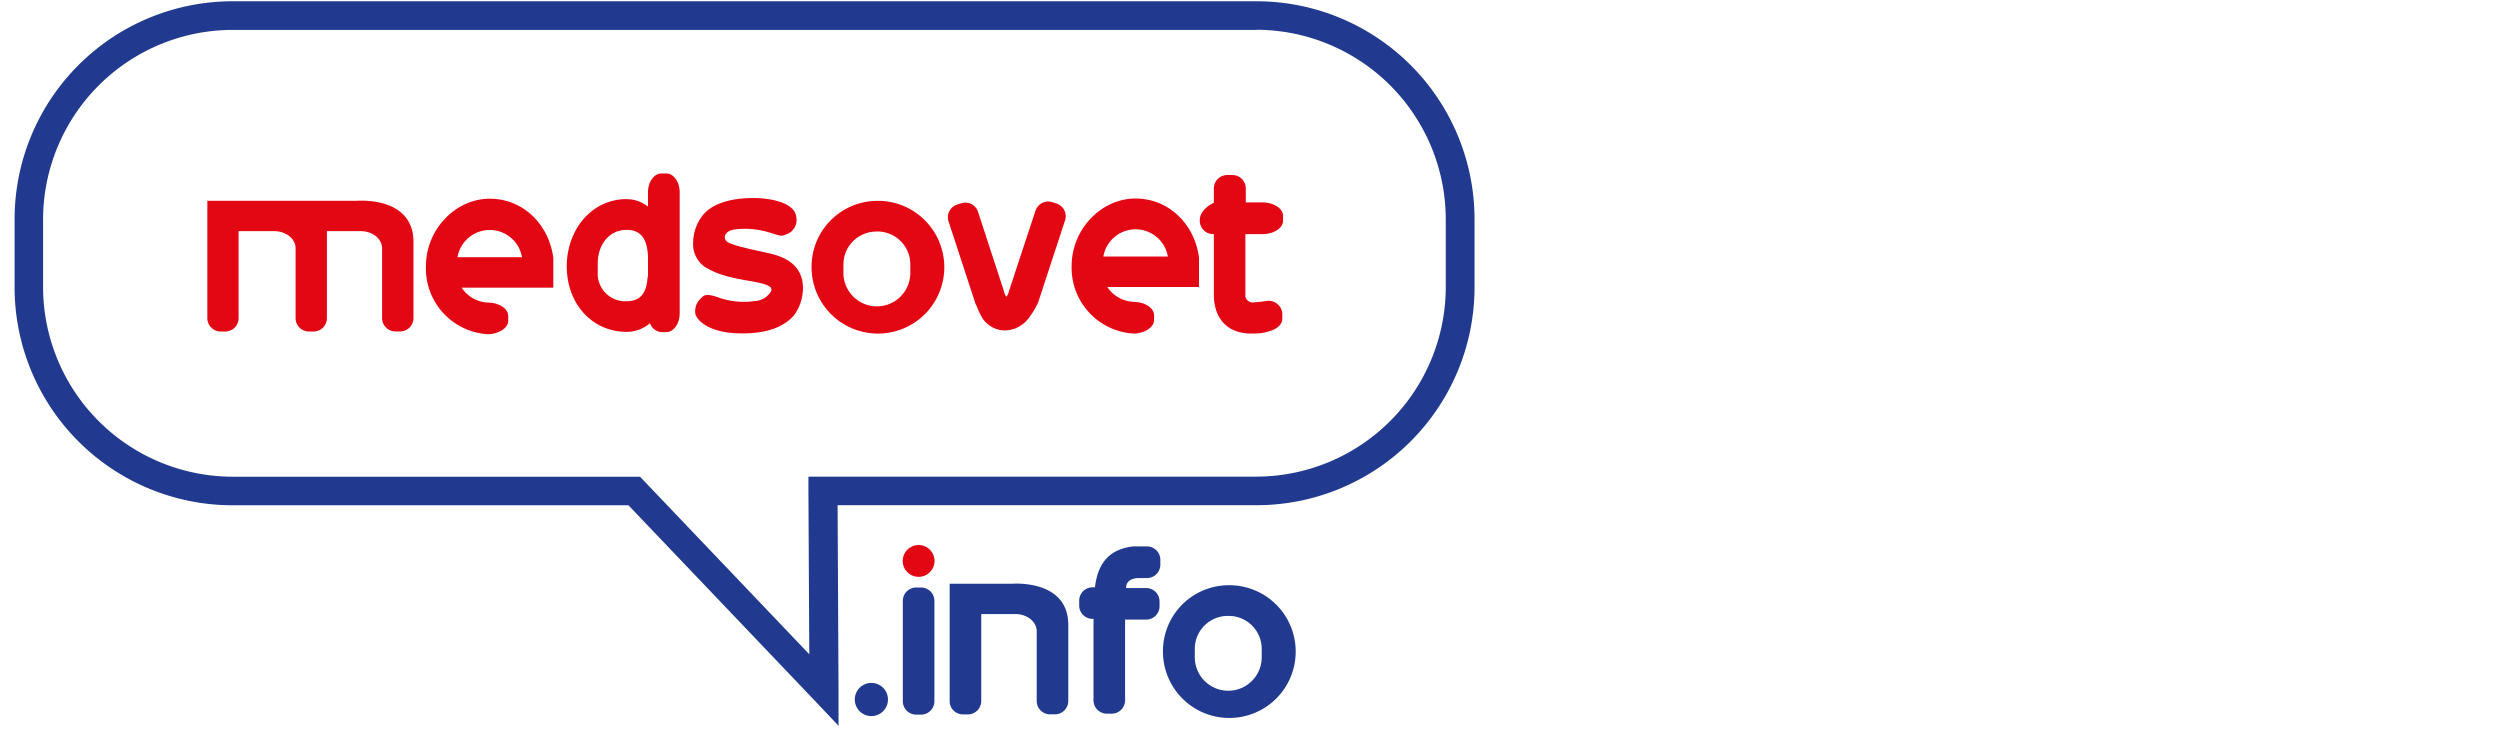
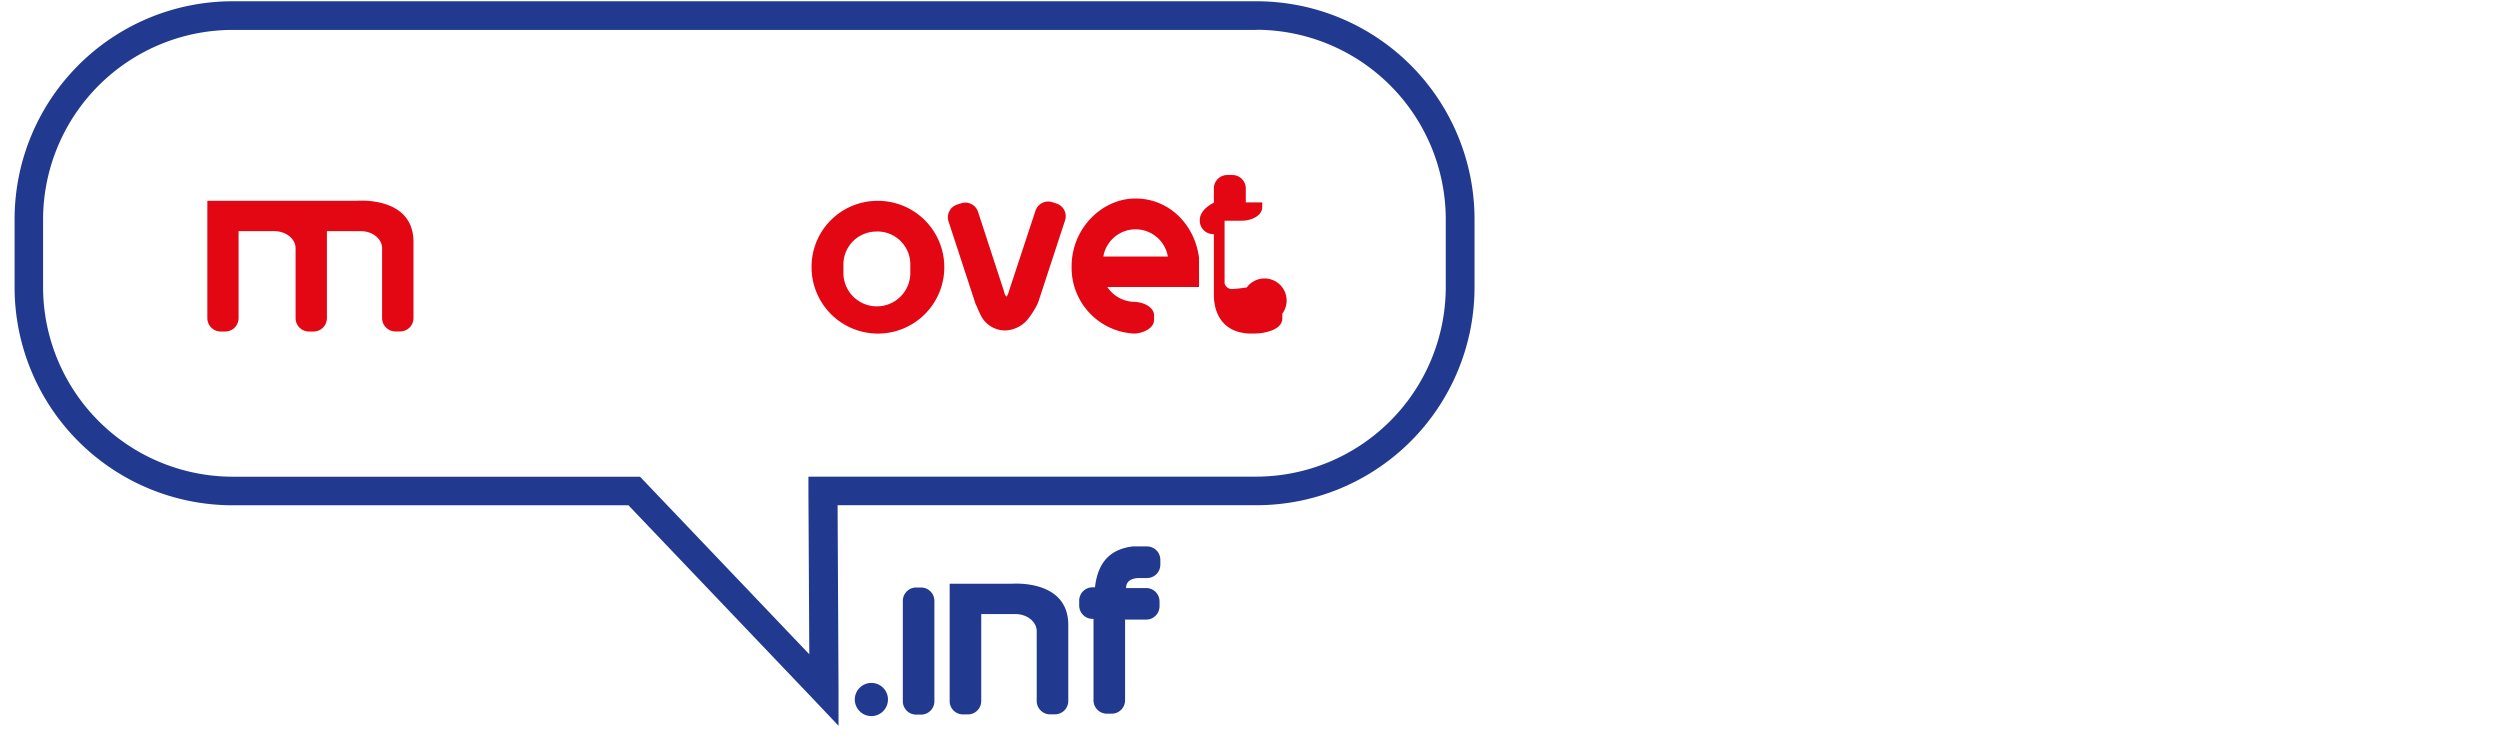
<svg xmlns="http://www.w3.org/2000/svg" id="Layer_1" data-name="Layer 1" viewBox="0 0 373.66 110.87">
  <defs>
    <style>.cls-1{fill:#fff;}.cls-2,.cls-3{fill:#213a8f;}.cls-3,.cls-5{fill-rule:evenodd;}.cls-4,.cls-5{fill:#e30613;}</style>
  </defs>
  <title>ЛОГОТИП МЕДСОВЕТ_eps</title>
  <rect class="cls-1" width="373.66" height="110.87" />
  <path class="cls-2" d="M57,15.59H210.21a32.59,32.59,0,0,1,32.52,32.52h0V58.39h0a32.59,32.59,0,0,1-32.52,32.52H147.53l0.14,27.61,0,5.36L144,120,116.27,90.92H57A32.59,32.59,0,0,1,24.52,58.39h0V48.11h0A32.59,32.59,0,0,1,57,15.59h0Zm153.17,4.28H57A28.37,28.37,0,0,0,28.78,48.11h0V58.39h0A28.37,28.37,0,0,0,57,86.65h61l0.64,0.67,24.66,25.87-0.13-24.39V86.64h67a28.37,28.37,0,0,0,28.26-28.26h0V48.11h0a28.37,28.37,0,0,0-28.26-28.26h0Z" transform="translate(-22.34 -15.4)" />
-   <path class="cls-3" d="M205.92,102.87a9.92,9.92,0,1,1-9.76,9.92,9.85,9.85,0,0,1,9.76-9.92h0Zm0,4.59a4.92,4.92,0,0,0-5,4.83v1.35a5,5,0,0,0,10,0v-1.35A4.92,4.92,0,0,0,205.92,107.46Z" transform="translate(-22.34 -15.4)" />
  <path class="cls-3" d="M173.52,102.65c0.13,0,8.49-.72,8.49,6.16v11.36a2,2,0,0,1-2,2h-0.72a2,2,0,0,1-2-2v-9.39h0v-1.05c0-1.4-1.43-2.55-3.18-2.55h-5.11v13a2,2,0,0,1-2,2h-0.72a2,2,0,0,1-2-1.85V102.65h9.08Z" transform="translate(-22.34 -15.4)" />
  <path class="cls-3" d="M190.5,107.9v12.17a2,2,0,0,1-2,2h-0.72a2,2,0,0,1-2-2V107.9h-0.14a2,2,0,0,1-2-2v-0.72a2,2,0,0,1,2-2H186c0.47-4.14,2.65-5.73,5.64-6.11l0.25,0h1.88a2,2,0,0,1,2,2V99.8a2,2,0,0,1-2,2h-1.39c-1.16.1-1.73,0.6-1.73,1.49h3a2,2,0,0,1,2,2v0.72a2,2,0,0,1-2,2h-3.2Z" transform="translate(-22.34 -15.4)" />
  <path class="cls-3" d="M159.29,103.21H160a2,2,0,0,1,2,2v15a2,2,0,0,1-2,2h-0.72a2,2,0,0,1-2-2v-15A2,2,0,0,1,159.29,103.21Z" transform="translate(-22.34 -15.4)" />
-   <circle class="cls-4" cx="137.3" cy="83.84" r="2.38" />
  <circle class="cls-2" cx="130.24" cy="104.55" r="2.48" />
  <path class="cls-5" d="M75.65,45.41c0.13,0,8.49-.72,8.49,6.16V62.94a2,2,0,0,1-2,2H81.45a2,2,0,0,1-2-2V53.55h0V52.5c0-1.4-1.43-2.55-3.18-2.55H71.2v13a2,2,0,0,1-2,2H68.52a2,2,0,0,1-2-2V53.55h0V52.5c0-1.4-1.43-2.55-3.18-2.55H58v13a2,2,0,0,1-2,2H55.33a2,2,0,0,1-2-2V50.1s0-.1,0-0.15h0V45.41H75.65Z" transform="translate(-22.34 -15.4)" />
  <path class="cls-5" d="M153.4,45.42a9.92,9.92,0,1,1-9.76,9.92,9.85,9.85,0,0,1,9.76-9.92h0Zm0,4.59a4.92,4.92,0,0,0-5,4.83v1.35a5,5,0,0,0,10,0V54.83A4.92,4.92,0,0,0,153.4,50Z" transform="translate(-22.34 -15.4)" />
-   <path class="cls-5" d="M90.72,53.84h9.64a4.89,4.89,0,0,0-9.64,0h0Zm4.47,6.78h0c1.71,0,3.11.89,3.11,2v0.73c0,1-1.22,1.85-2.77,2H95.21A9.84,9.84,0,0,1,86,55.2c0-5.58,4.49-10.1,9.54-10.1s8.88,3.92,9.5,8.86V58.4H91.34A4.94,4.94,0,0,0,95.19,60.62Z" transform="translate(-22.34 -15.4)" />
-   <path class="cls-5" d="M116,45.17a5.13,5.13,0,0,1,3.19,1.11V44.14c0-1.54.9-2.81,2-2.81h0.74c1.1,0,2,1.26,2,2.81V62.23c0,1.55-.91,2.81-2,2.81h-0.74a2,2,0,0,1-1.71-1.33A5.28,5.28,0,0,1,116,65c-5.25,0-8.95-4.3-8.95-9.78s3.7-10.06,8.95-10.06h0Zm3.19,11.6V53.69c-0.12-2.24-.8-3.93-3.19-3.93-2.69,0-4.32,2.3-4.32,5v1.35A4.11,4.11,0,0,0,116,60.42C118.34,60.42,119,58.85,119.14,56.76Z" transform="translate(-22.34 -15.4)" />
  <path class="cls-5" d="M187.25,53.74h9.64a4.89,4.89,0,0,0-9.64,0h0Zm4.47,6.78h0c1.71,0,3.11.89,3.11,2v0.73c0,1-1.22,1.85-2.77,2h-0.35a9.84,9.84,0,0,1-9.2-10.08c0-5.58,4.49-10.1,9.54-10.1s8.88,3.92,9.5,8.86V58.3h-13.7A4.94,4.94,0,0,0,191.71,60.51Z" transform="translate(-22.34 -15.4)" />
-   <path class="cls-5" d="M125.94,51.62a4.15,4.15,0,0,0,1.77,3.69c1.5,0.89,3,1.47,6.6,2.07s3.36,1.09,3.3,1.5a2.94,2.94,0,0,1-2.39,1.51,11.59,11.59,0,0,1-5.16-.41c-1.94-.71-2.42-0.62-3,0.06a2.53,2.53,0,0,0-.77,2.36c0.29,0.86,1.89,2.77,6.75,2.83s6.83-1.51,7.87-2.57a6.83,6.83,0,0,0,1.35-5.31c-0.38-1.71-1.53-3.34-5-4.1s-6-1.3-6.42-1.89-0.06-1.5,1.39-1.68a12.56,12.56,0,0,1,5,.44c1.8,0.53,1.83.65,2.59,0.32a2.26,2.26,0,0,0,1.53-2.63C141.2,46,138.28,45,134.92,45s-6,.83-7.39,2.39A6.69,6.69,0,0,0,125.94,51.62Z" transform="translate(-22.34 -15.4)" />
  <path class="cls-5" d="M165.33,46l0.69-.22A2,2,0,0,1,168.5,47l3.92,12a1.37,1.37,0,0,0,.35.74,1.73,1.73,0,0,0,.34-0.73l4-12.12a2,2,0,0,1,2.48-1.28l0.69,0.22a2,2,0,0,1,1.25,2.5l-4,12.2a2,2,0,0,1-.11.26h0a12.3,12.3,0,0,1-1.21,2,4.6,4.6,0,0,1-3.57,2,4.07,4.07,0,0,1-3.52-1.92,14,14,0,0,1-.81-1.74,2,2,0,0,1-.2-0.43l-4-12.21A2,2,0,0,1,165.33,46Z" transform="translate(-22.34 -15.4)" />
-   <path class="cls-5" d="M205.82,41.56h0.72a2,2,0,0,1,2,2v2.09H211c1.71,0,3.11.91,3.11,2v0.74c0,1.11-1.4,2-3.11,2h-2.52v8.88h0v0.37a0.71,0.71,0,0,0,0,.1,1.17,1.17,0,0,0,1,.87,23.27,23.27,0,0,0,2.32-.25A2.06,2.06,0,0,1,214,62.28V63c0,1-.91,1.61-2,1.93a7.22,7.22,0,0,1-2.15.32h-0.09l-0.74,0c-4-.19-5.25-3.11-5.25-5.75V50.39a2,2,0,0,1-2.1-2.13c0-1.36,1.54-2.32,2.1-2.56V43.55A2,2,0,0,1,205.82,41.56Z" transform="translate(-22.34 -15.4)" />
+   <path class="cls-5" d="M205.82,41.56h0.72a2,2,0,0,1,2,2v2.09H211v0.74c0,1.11-1.4,2-3.11,2h-2.52v8.88h0v0.37a0.71,0.71,0,0,0,0,.1,1.17,1.17,0,0,0,1,.87,23.27,23.27,0,0,0,2.32-.25A2.06,2.06,0,0,1,214,62.28V63c0,1-.91,1.61-2,1.93a7.22,7.22,0,0,1-2.15.32h-0.09l-0.74,0c-4-.19-5.25-3.11-5.25-5.75V50.39a2,2,0,0,1-2.1-2.13c0-1.36,1.54-2.32,2.1-2.56V43.55A2,2,0,0,1,205.82,41.56Z" transform="translate(-22.34 -15.4)" />
</svg>